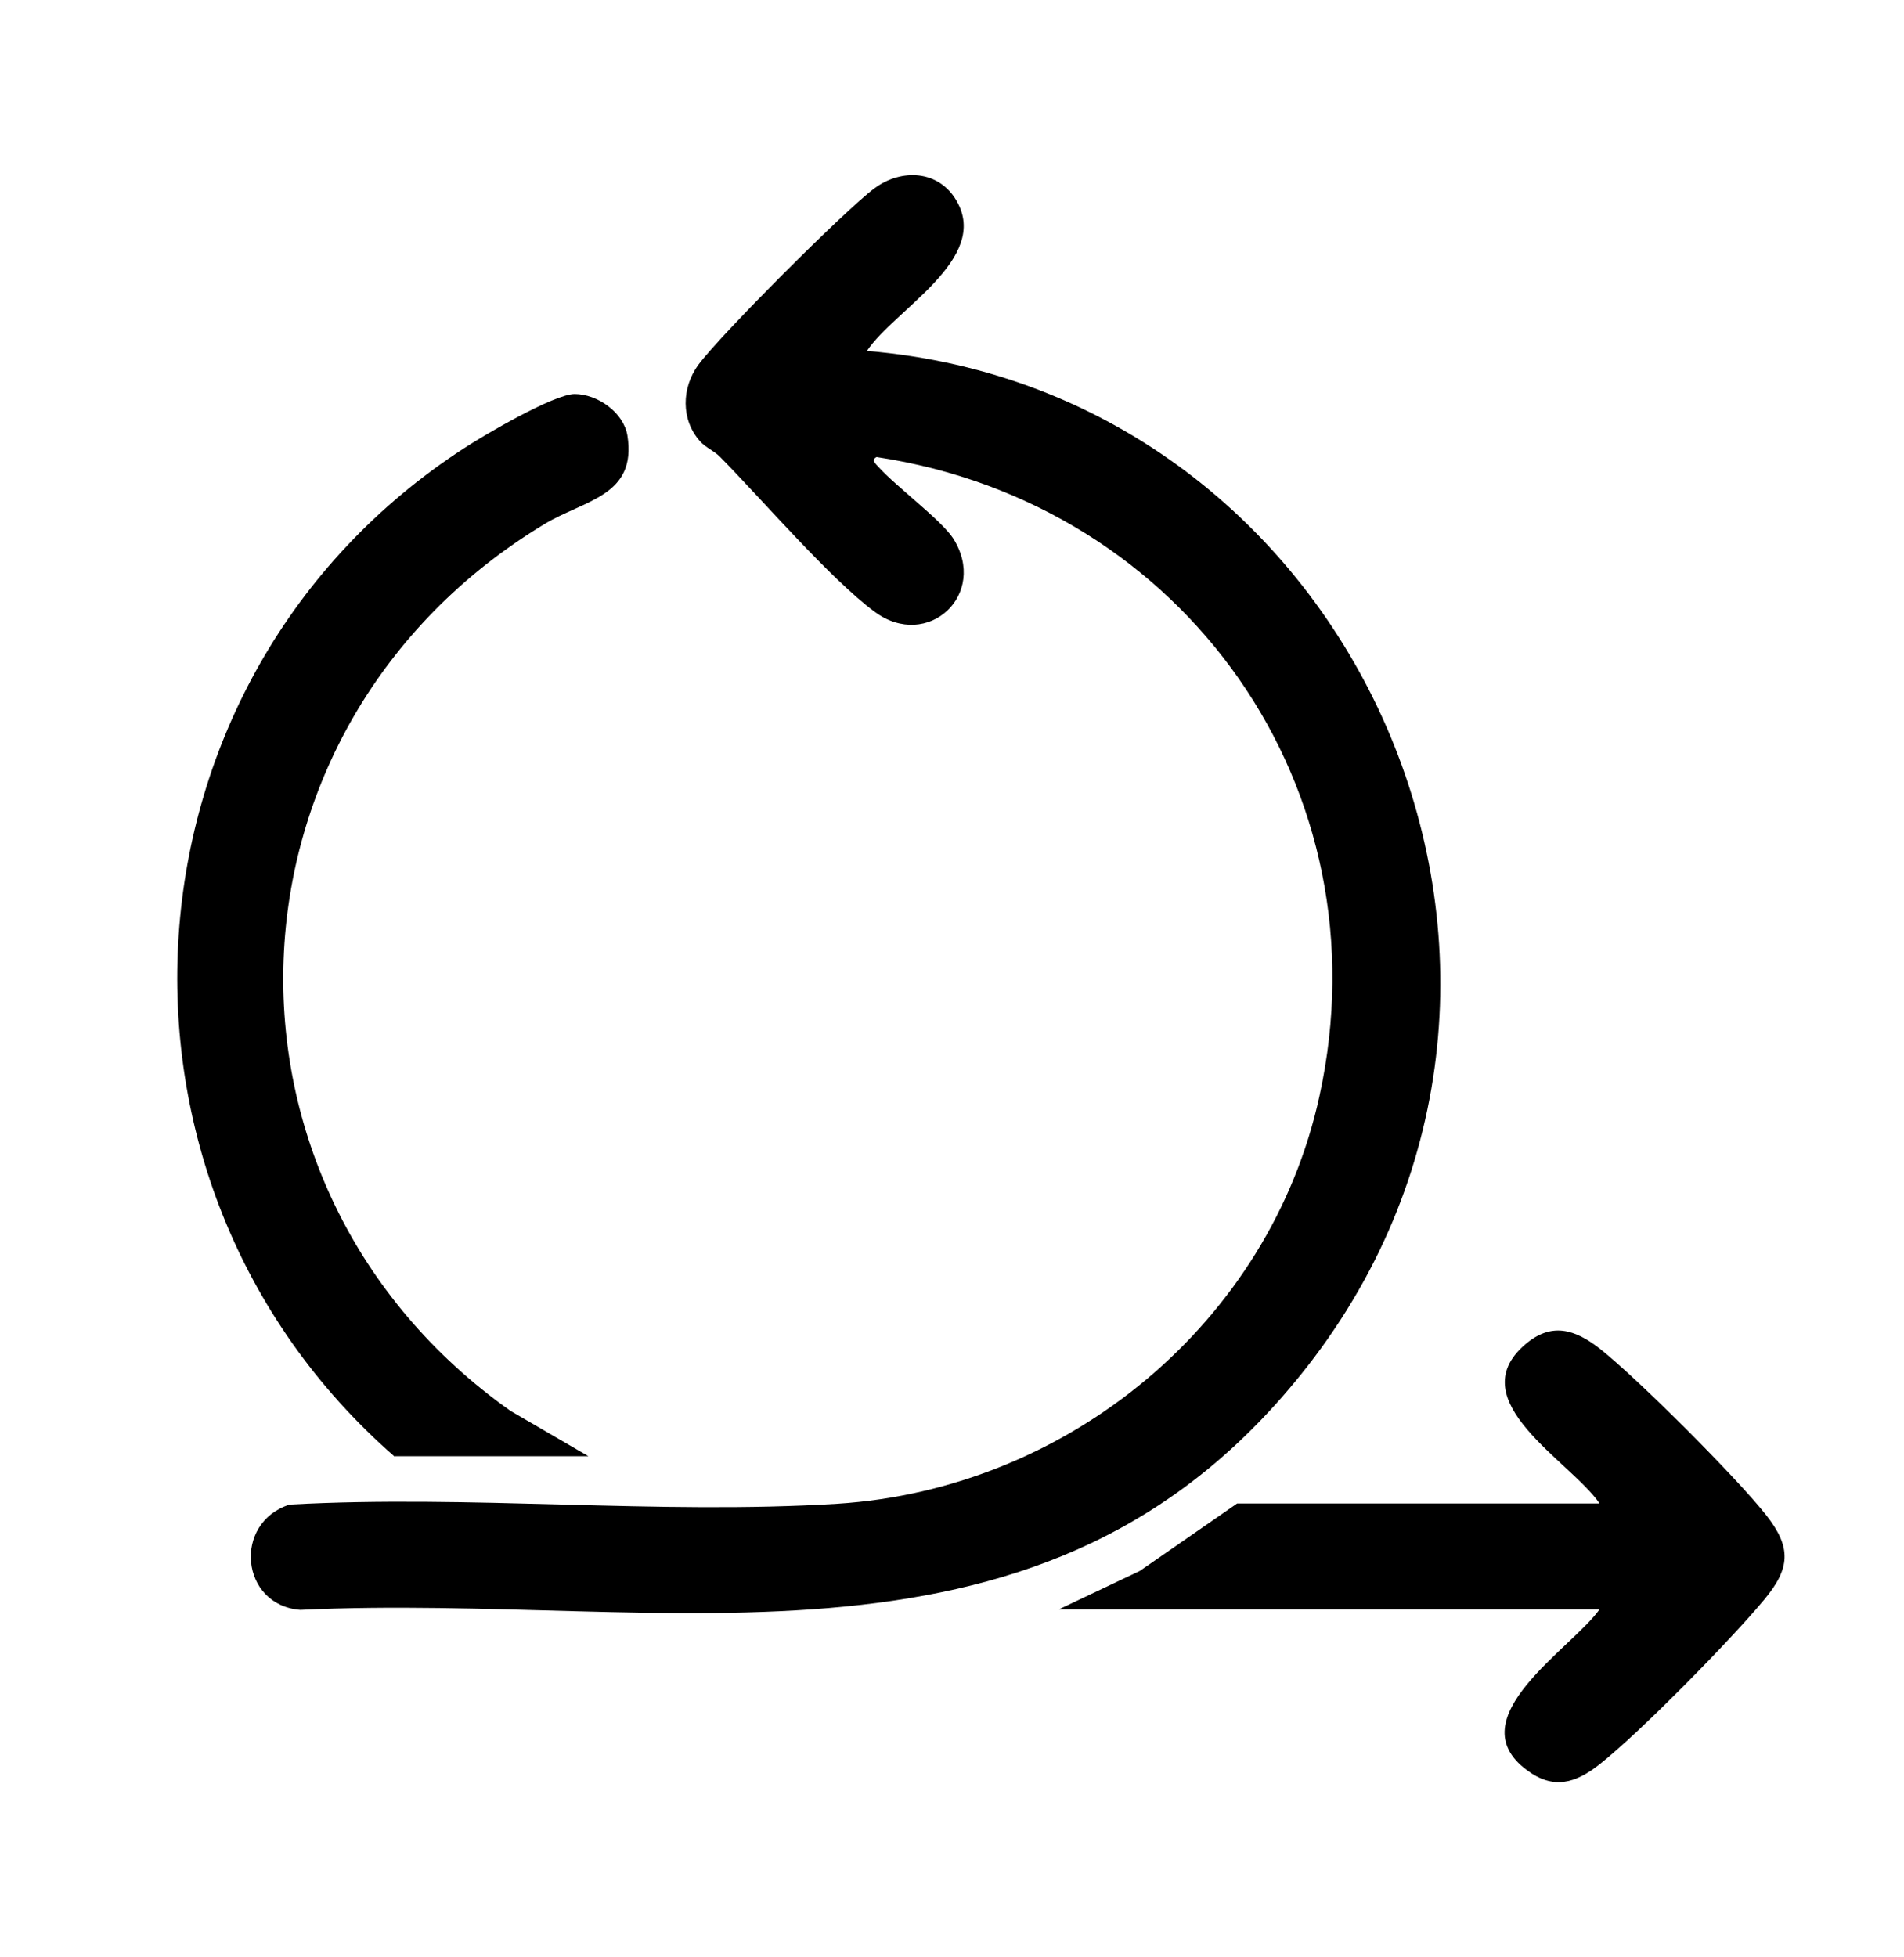
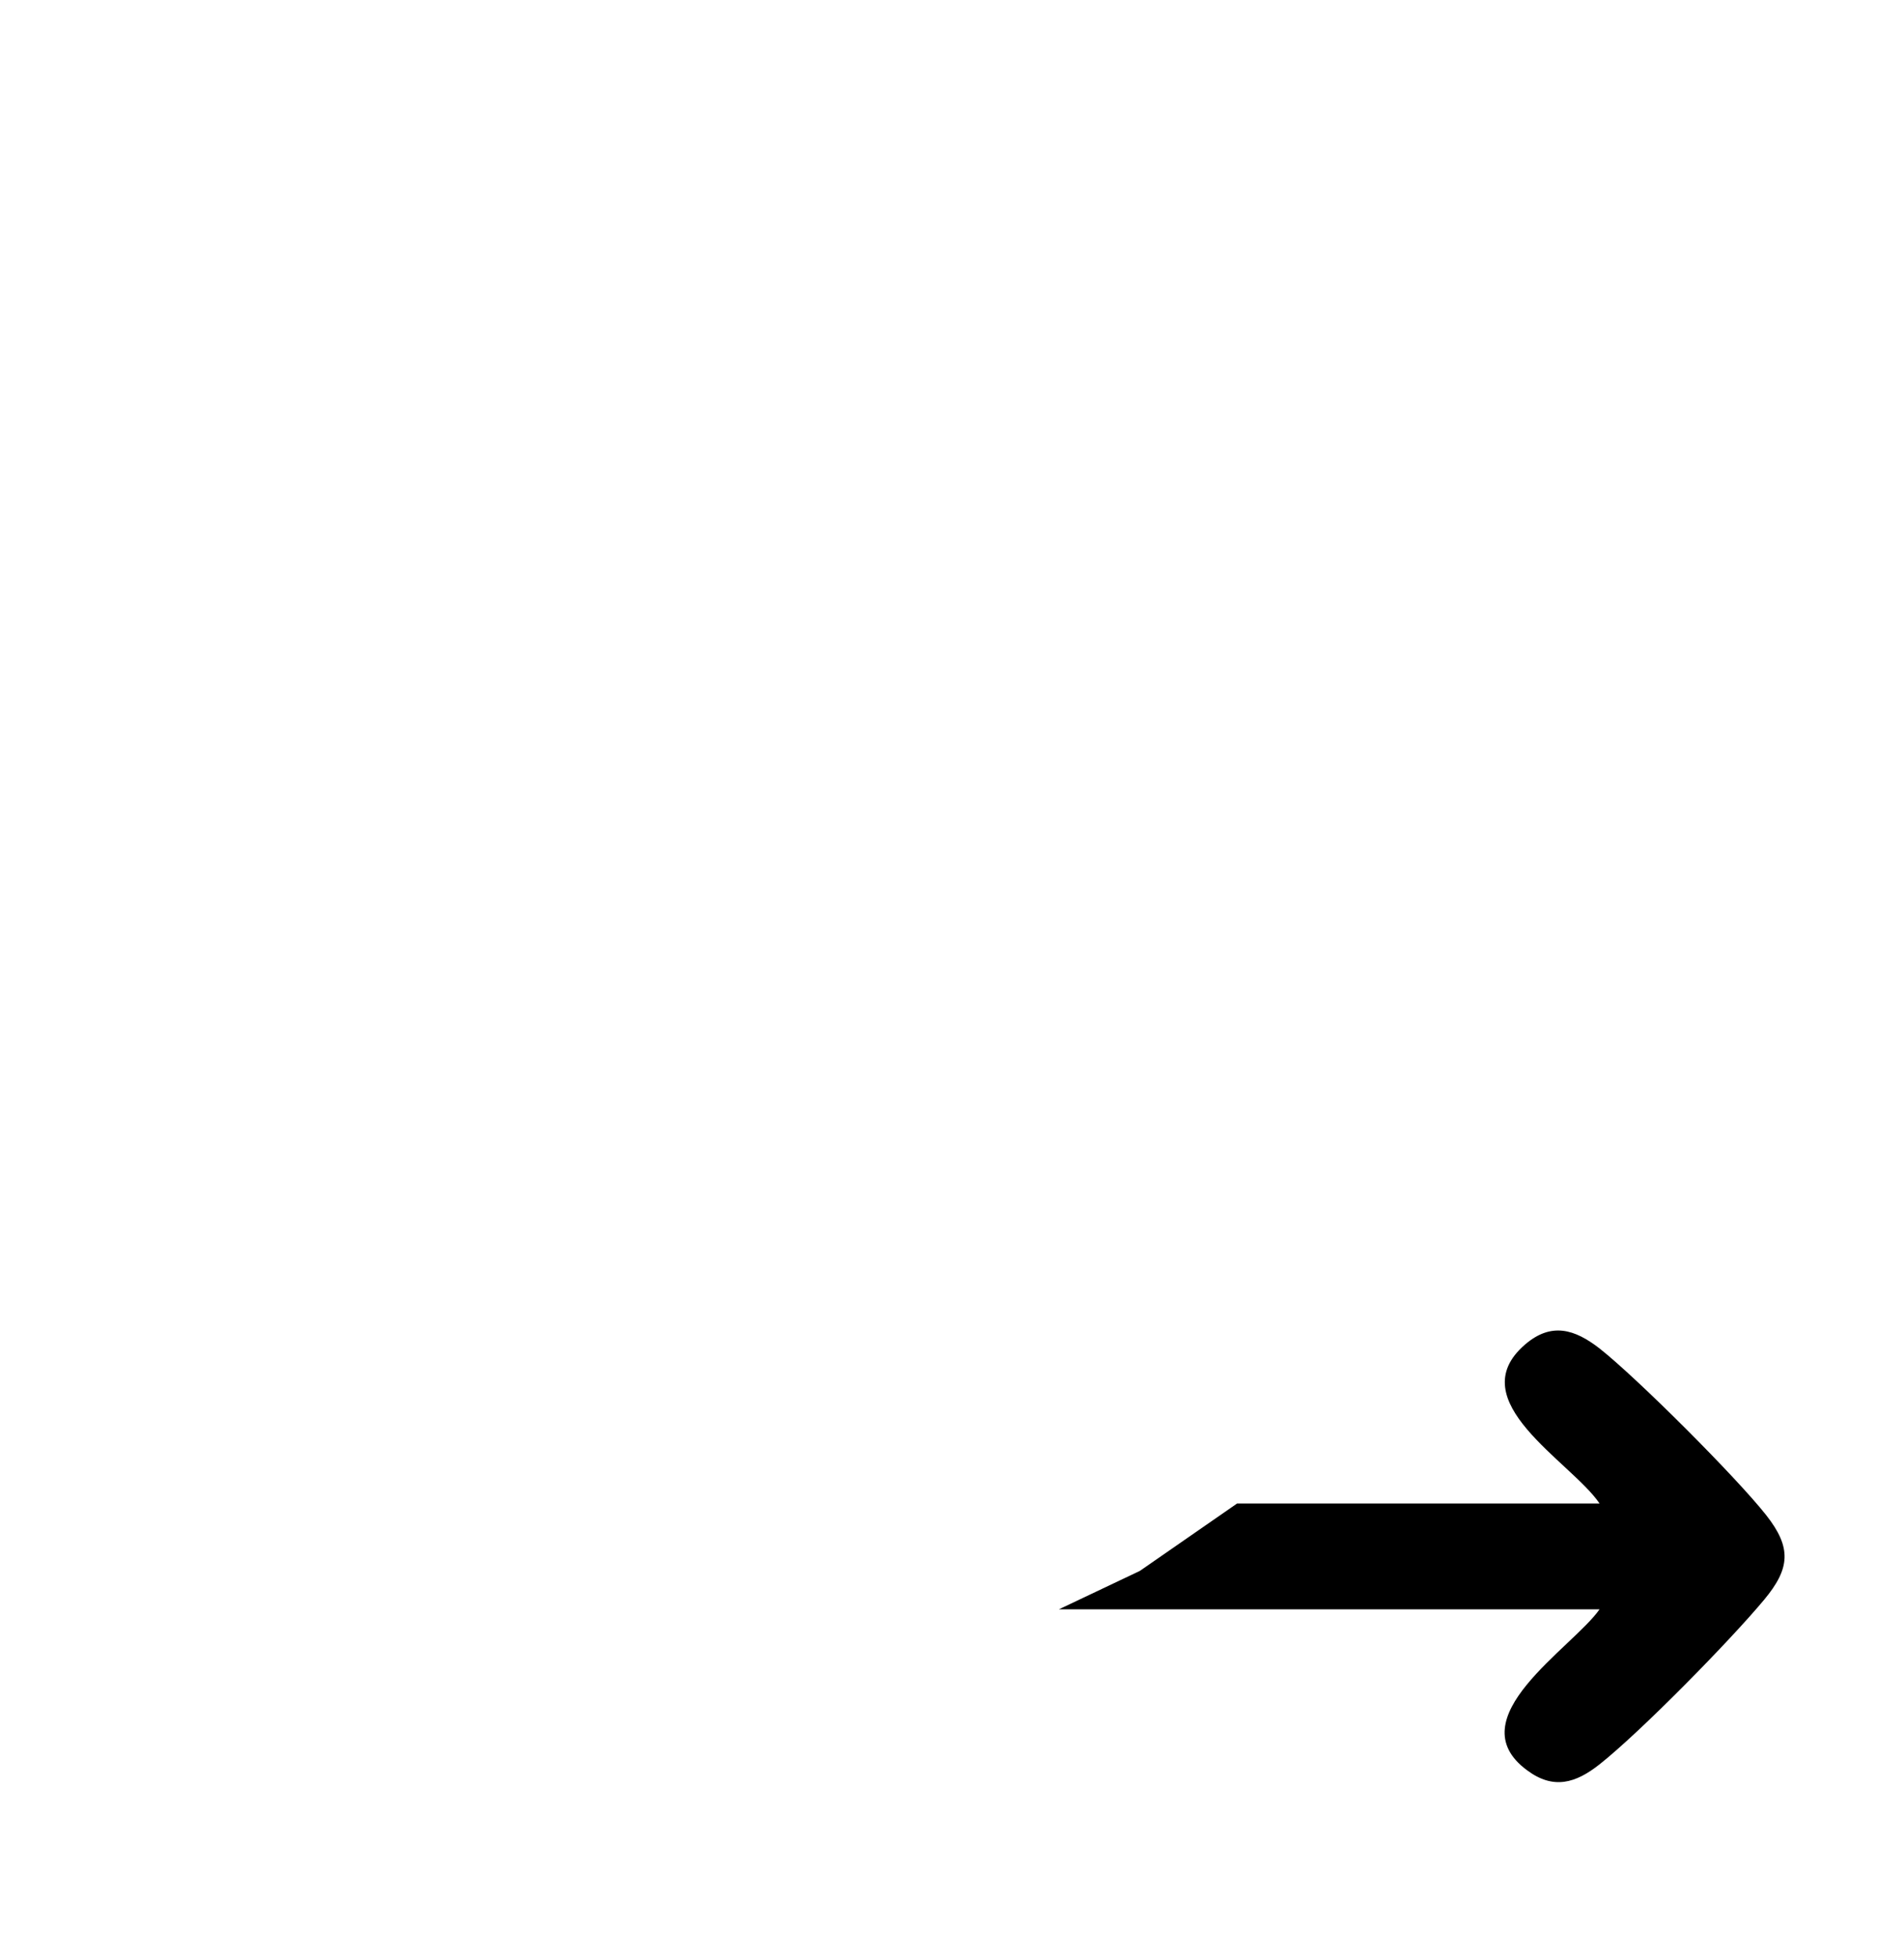
<svg xmlns="http://www.w3.org/2000/svg" id="Layer_1" viewBox="0 0 68.92 70.83">
  <g id="kiocUd">
    <g>
-       <path d="M31.38,12.7c17.78,1.48,27.04,22.52,15.95,36.74-9.43,12.08-23.06,8.18-36.46,8.82-2.17-.17-2.45-3.15-.39-3.81,6.51-.36,13.36.37,19.83-.03,8.35-.53,15.66-6.55,17.45-14.75,2.44-11.13-4.88-21.45-16.03-23.13-.21.1-.03.25.07.36.63.7,2.27,1.92,2.7,2.58,1.29,2.03-.92,4.08-2.84,2.66-1.61-1.19-4.08-4.07-5.6-5.61-.22-.22-.53-.34-.72-.56-.7-.78-.67-1.94-.06-2.77.79-1.07,5.31-5.6,6.38-6.39.98-.72,2.32-.65,2.96.45,1.24,2.11-2.24,3.94-3.24,5.44Z" />
-       <path d="M14.28,52.71c-11.42-9.97-10.25-28.21,2.52-36.49.73-.48,3.26-1.96,4-1.96.82,0,1.77.66,1.91,1.5.35,2.2-1.56,2.33-3.01,3.21-12.07,7.3-12.68,23.98-1.22,32.09l2.82,1.64h-7.02Z" />
      <path d="M57.91,58.24h-19.58l2.93-1.39,3.52-2.44h13.12c-1.03-1.52-5.06-3.71-2.7-5.75.95-.82,1.8-.56,2.7.14,1.37,1.08,4.95,4.66,6.03,6.03.93,1.18.87,1.93-.07,3.06-1.23,1.48-4.48,4.79-5.96,5.96-.86.68-1.67.93-2.63.21-2.54-1.88,1.64-4.41,2.63-5.82Z" />
    </g>
  </g>
</svg>